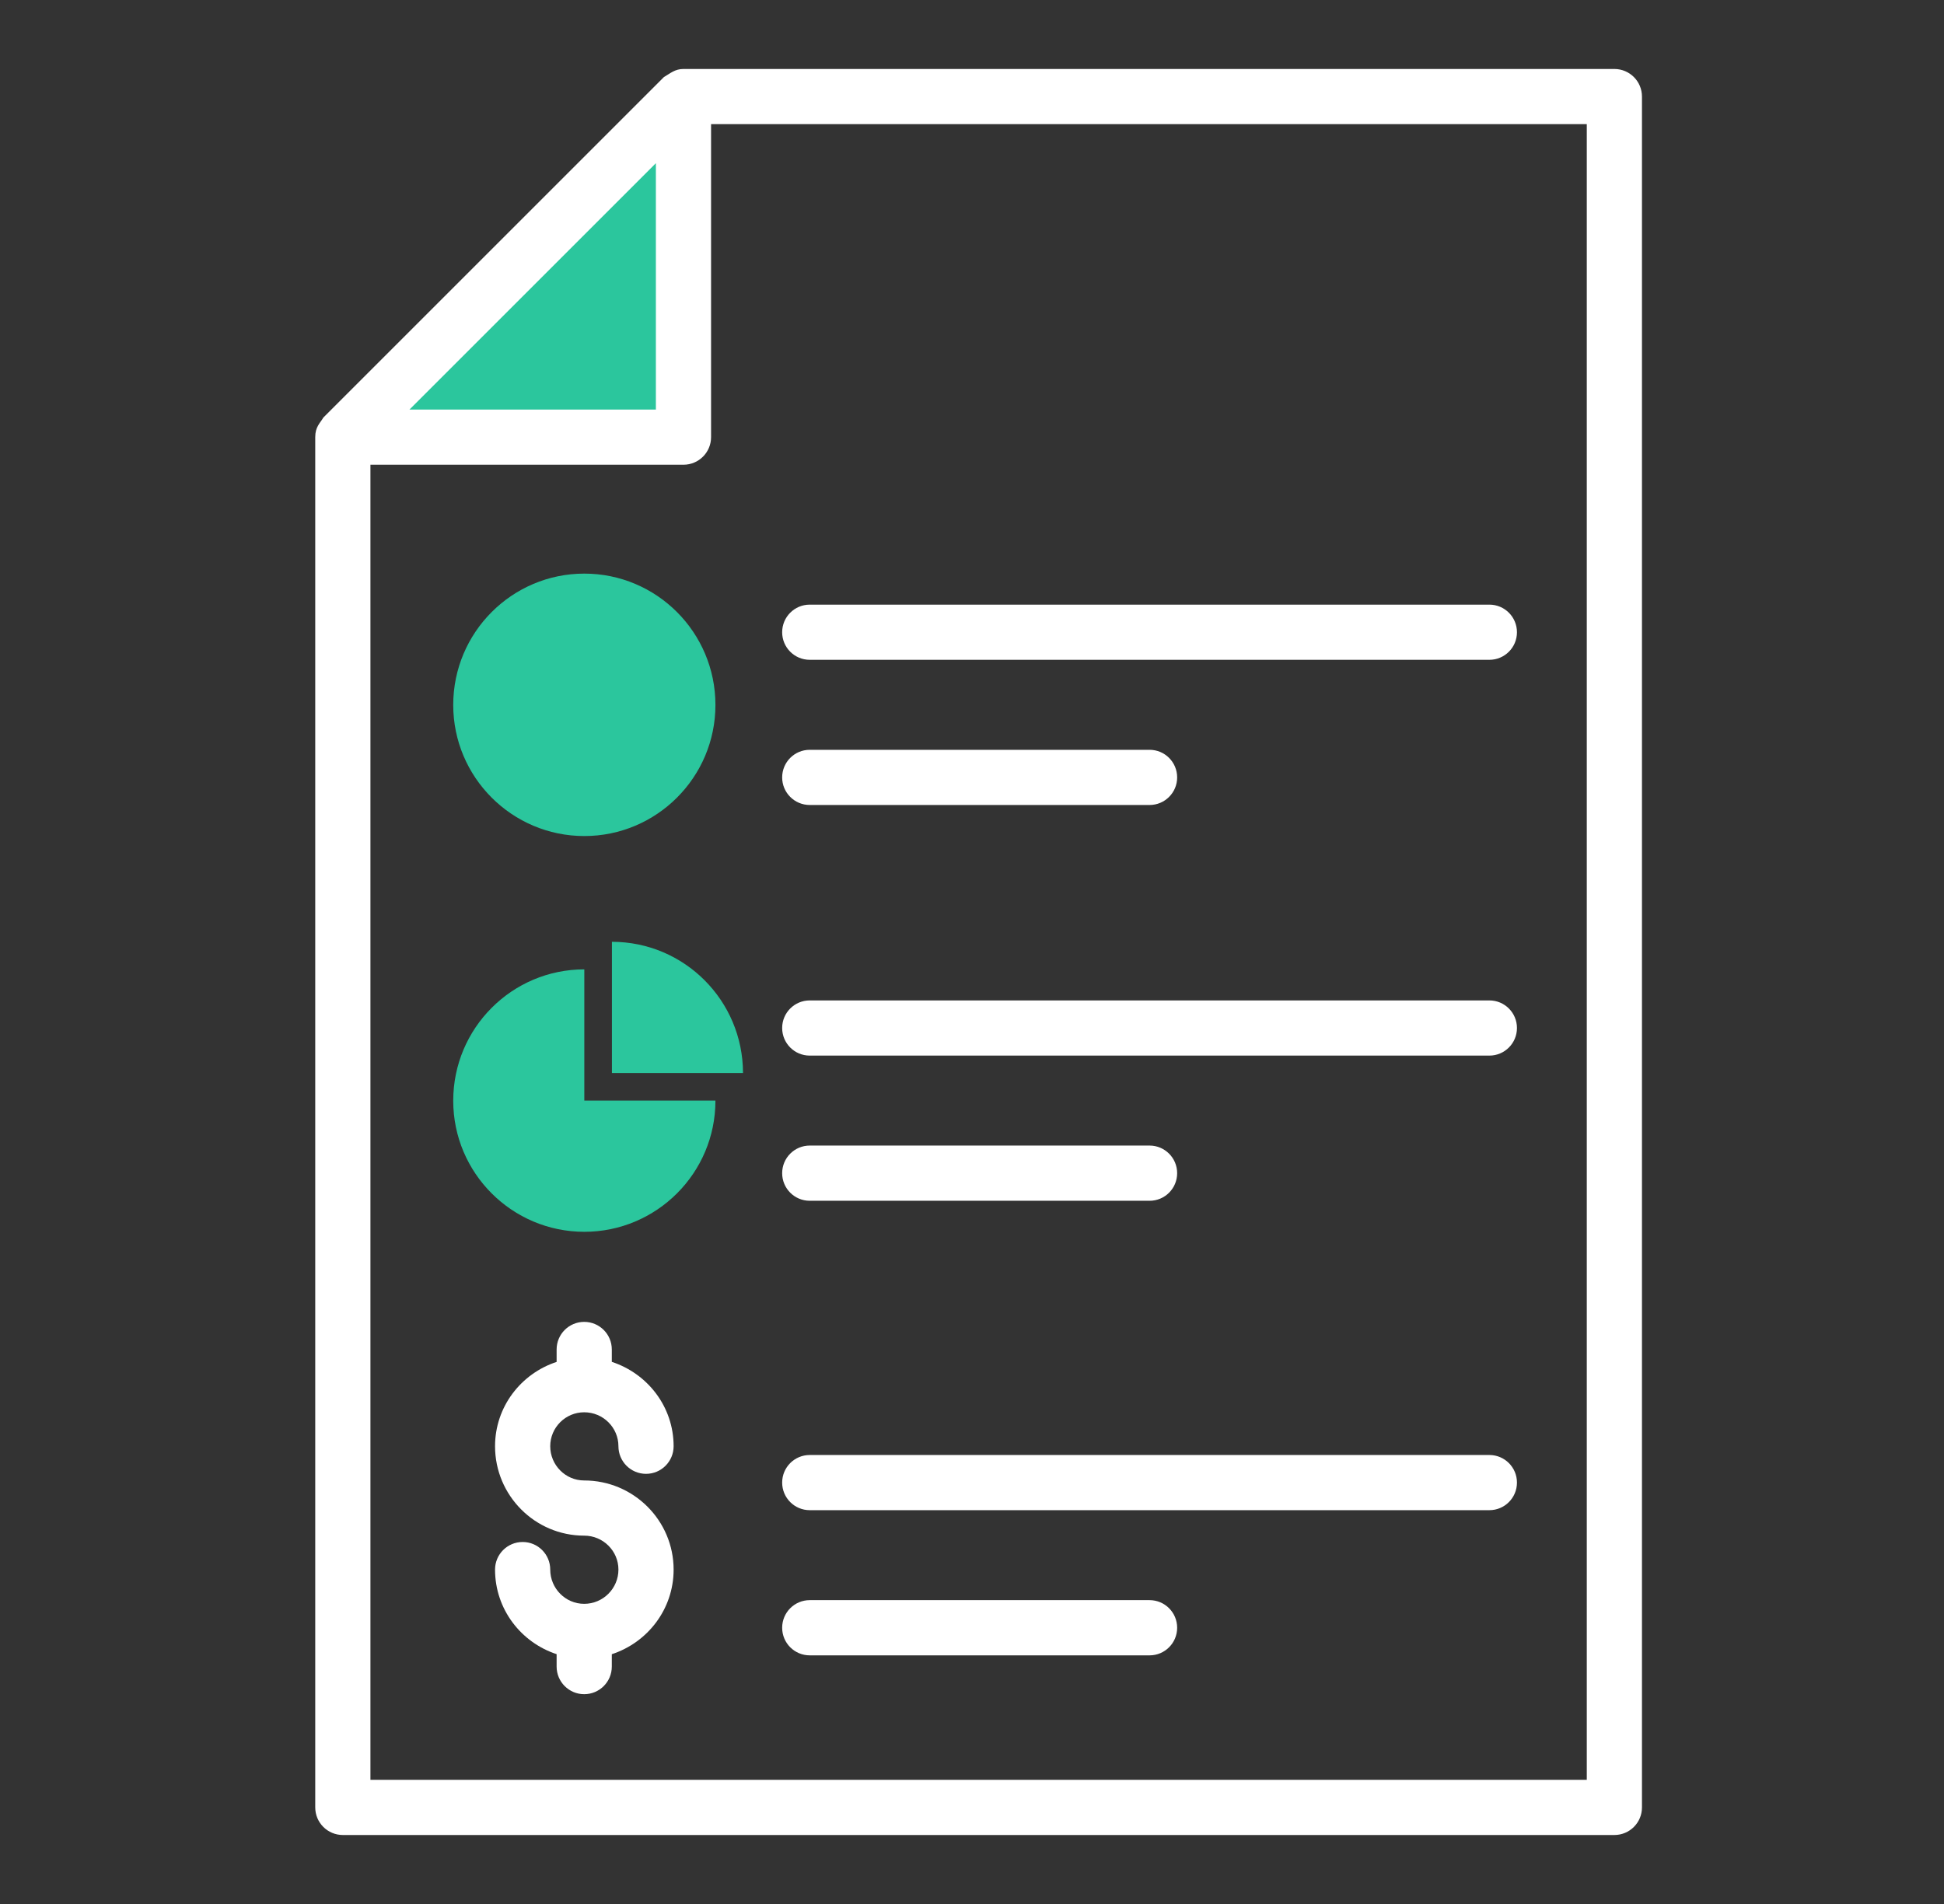
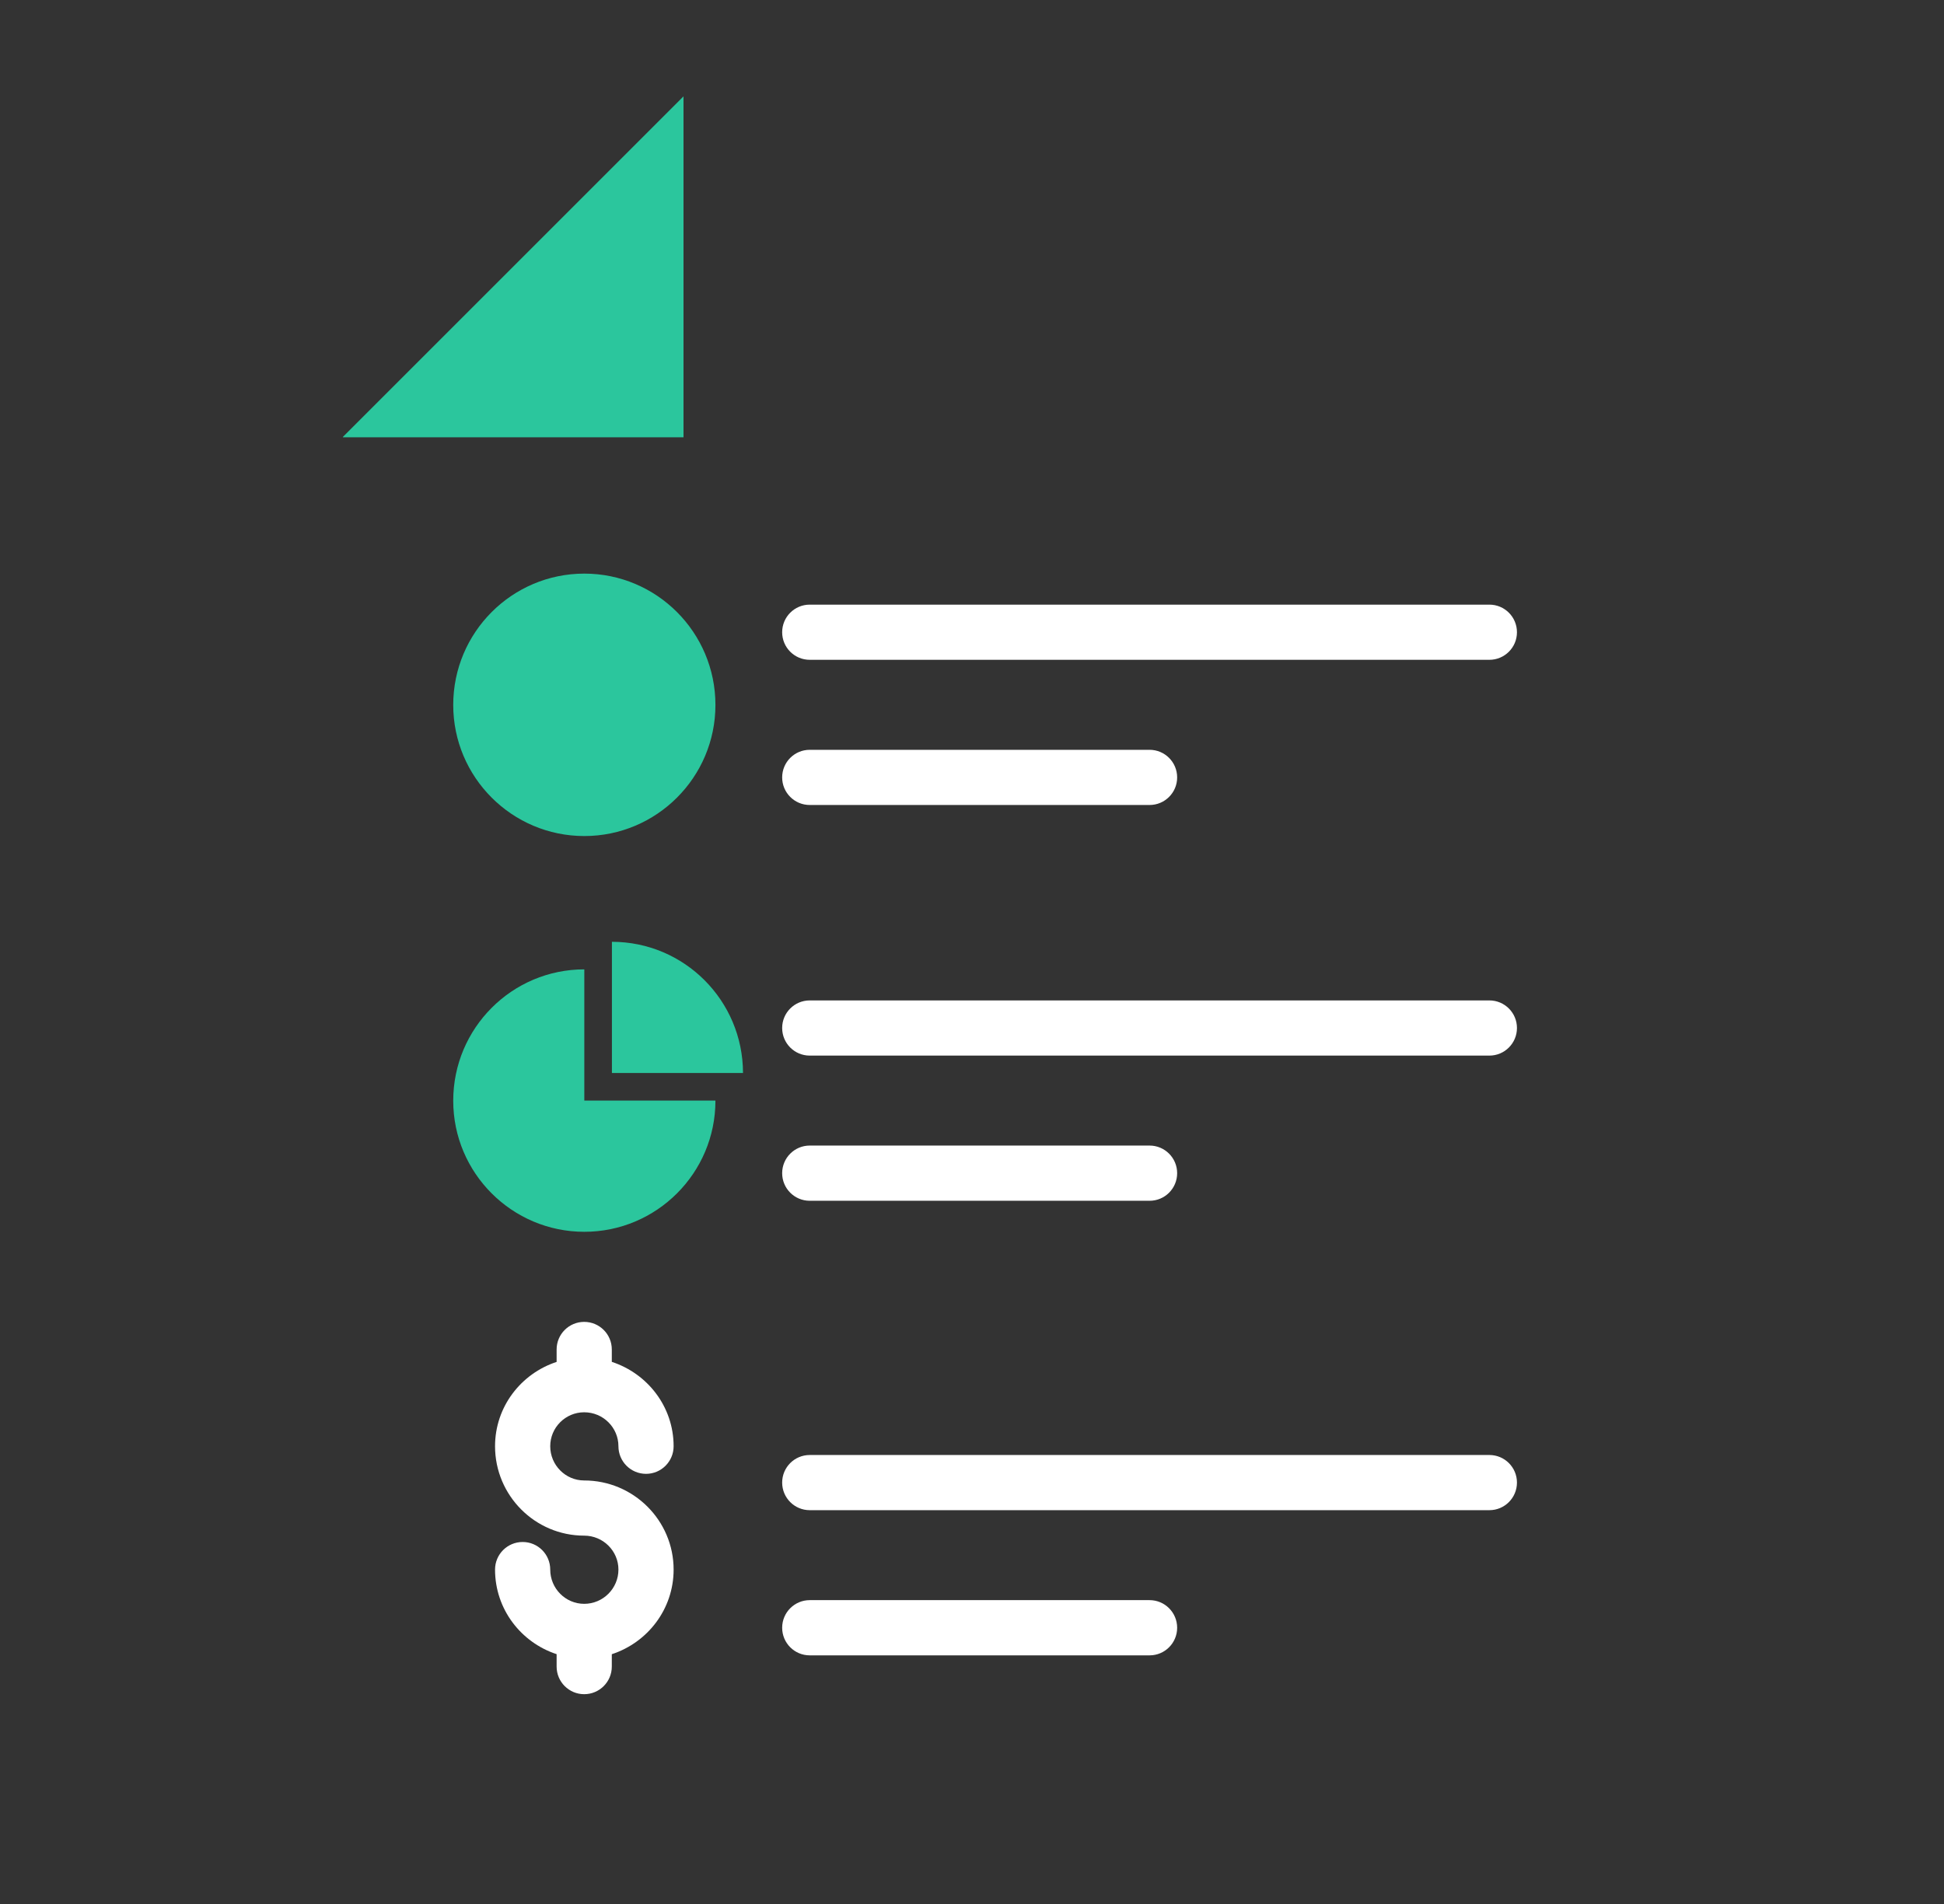
<svg xmlns="http://www.w3.org/2000/svg" width="49" height="48" viewBox="0 0 49 48" fill="none">
  <rect x="0" y="0" width="49" height="48" fill="#333333" stroke="none" />
-   <path d="M17.228 2.434V11.02H8.642L17.228 2.434Z" fill="#2BC69D" />
+   <path d="M17.228 2.434V11.02H8.642L17.228 2.434" fill="#2BC69D" />
  <path d="M17.228 2.434V11.02H8.642L17.228 2.434Z" fill="#2BC69D" />
  <path d="M18.033 17.772C18.033 19.595 16.551 21.077 14.728 21.077C12.906 21.077 11.424 19.595 11.424 17.772C11.424 15.943 12.906 14.461 14.728 14.461C16.551 14.461 18.033 15.943 18.033 17.772Z" fill="#2BC69D" />
  <path d="M37.541 38.072H20.41C20.026 38.072 19.715 37.761 19.715 37.376C19.715 36.992 20.026 36.681 20.41 36.681H37.541C37.925 36.681 38.236 36.992 38.236 37.376C38.236 37.761 37.925 38.072 37.541 38.072Z" fill="white" />
  <path d="M28.976 41.732H20.41C20.026 41.732 19.715 41.421 19.715 41.036C19.715 40.652 20.026 40.34 20.41 40.34H28.976C29.36 40.34 29.671 40.652 29.671 41.036C29.671 41.421 29.36 41.732 28.976 41.732Z" fill="white" />
  <path d="M18.728 27.051C18.726 25.223 17.246 23.743 15.424 23.743V27.051H18.728Z" fill="#2BC69D" />
  <path d="M14.728 27.746V24.438C12.906 24.438 11.424 25.92 11.424 27.75C11.424 29.572 12.906 31.054 14.728 31.054C16.551 31.054 18.033 29.572 18.033 27.75C18.033 27.749 18.032 27.747 18.032 27.746L14.728 27.746Z" fill="#2BC69D" />
-   <path d="M40.691 1.739H17.226C17.012 1.739 16.898 1.848 16.734 1.943L8.15 10.527C8.067 10.669 7.946 10.76 7.946 11.019V45.565C7.946 45.95 8.257 46.261 8.642 46.261H40.691C41.076 46.261 41.387 45.95 41.387 45.565V2.435C41.387 2.05 41.076 1.739 40.691 1.739ZM16.532 4.114V10.325H10.321L16.532 4.114ZM39.996 44.87H9.337V11.716H17.227C17.612 11.716 17.923 11.405 17.923 11.02V3.13H39.996L39.996 44.87Z" fill="white" />
  <path d="M20.41 16.634H37.541C37.925 16.634 38.236 16.323 38.236 15.939C38.236 15.554 37.925 15.243 37.541 15.243H20.41C20.026 15.243 19.715 15.554 19.715 15.939C19.715 16.323 20.026 16.634 20.41 16.634Z" fill="white" />
  <path d="M20.41 20.294H28.976C29.36 20.294 29.671 19.983 29.671 19.599C29.671 19.214 29.36 18.903 28.976 18.903H20.41C20.026 18.903 19.715 19.214 19.715 19.599C19.715 19.983 20.026 20.294 20.41 20.294Z" fill="white" />
  <path d="M20.41 26.612H37.541C37.925 26.612 38.236 26.301 38.236 25.916C38.236 25.532 37.925 25.221 37.541 25.221H20.41C20.026 25.221 19.715 25.532 19.715 25.916C19.715 26.301 20.026 26.612 20.41 26.612Z" fill="white" />
  <path d="M28.976 28.88H20.41C20.026 28.88 19.715 29.192 19.715 29.576C19.715 29.961 20.026 30.272 20.41 30.272H28.976C29.36 30.272 29.671 29.961 29.671 29.576C29.671 29.192 29.36 28.88 28.976 28.88Z" fill="white" />
  <path d="M14.725 35.604C15.201 35.604 15.588 35.988 15.588 36.46C15.588 36.844 15.899 37.156 16.284 37.156C16.668 37.156 16.979 36.844 16.979 36.46C16.979 35.464 16.322 34.628 15.421 34.333V34.021C15.421 33.636 15.11 33.325 14.725 33.325C14.341 33.325 14.03 33.636 14.03 34.021V34.334C13.132 34.629 12.478 35.465 12.478 36.46C12.478 37.703 13.486 38.714 14.725 38.714C15.201 38.714 15.588 39.098 15.588 39.57C15.588 40.045 15.201 40.433 14.725 40.433C14.253 40.433 13.869 40.045 13.869 39.57C13.869 39.185 13.558 38.874 13.174 38.874C12.789 38.874 12.478 39.185 12.478 39.57C12.478 40.568 13.132 41.407 14.03 41.702V42.015C14.03 42.399 14.341 42.711 14.725 42.711C15.11 42.711 15.421 42.399 15.421 42.015V41.703C16.322 41.408 16.979 40.569 16.979 39.57C16.979 38.331 15.969 37.323 14.725 37.323C14.253 37.323 13.869 36.935 13.869 36.46C13.869 35.988 14.253 35.604 14.725 35.604Z" fill="white" />
</svg>